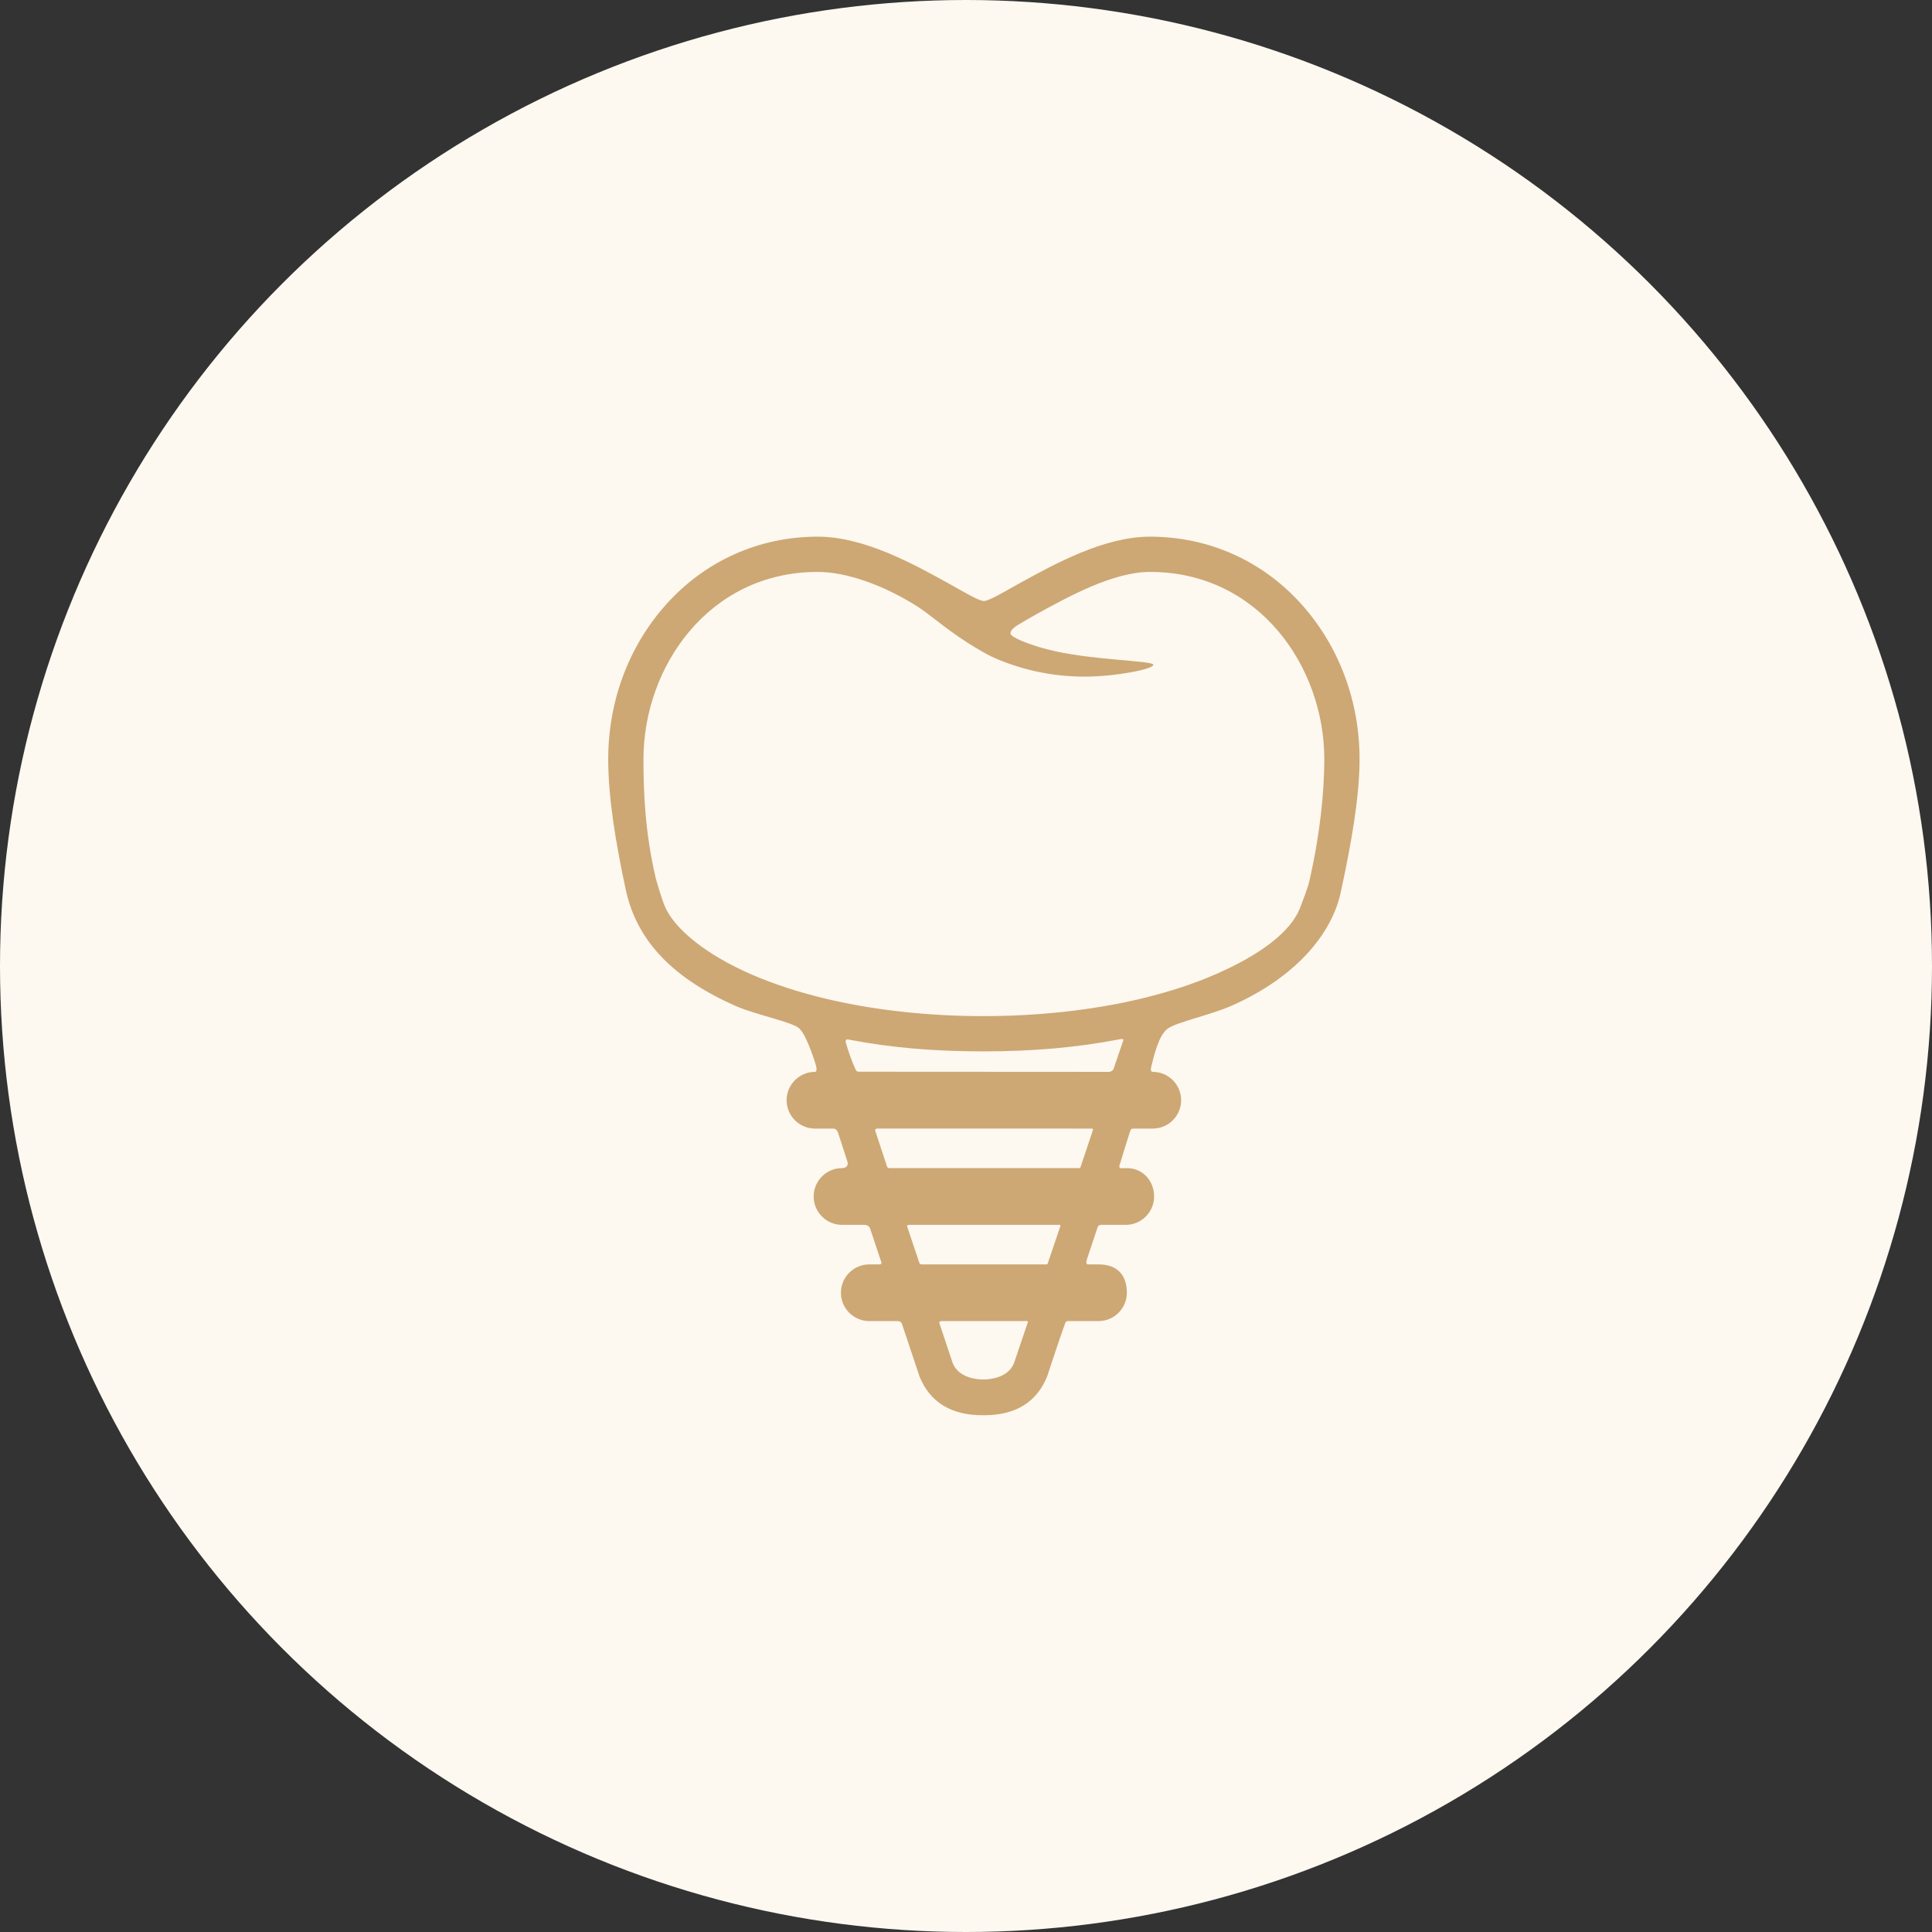
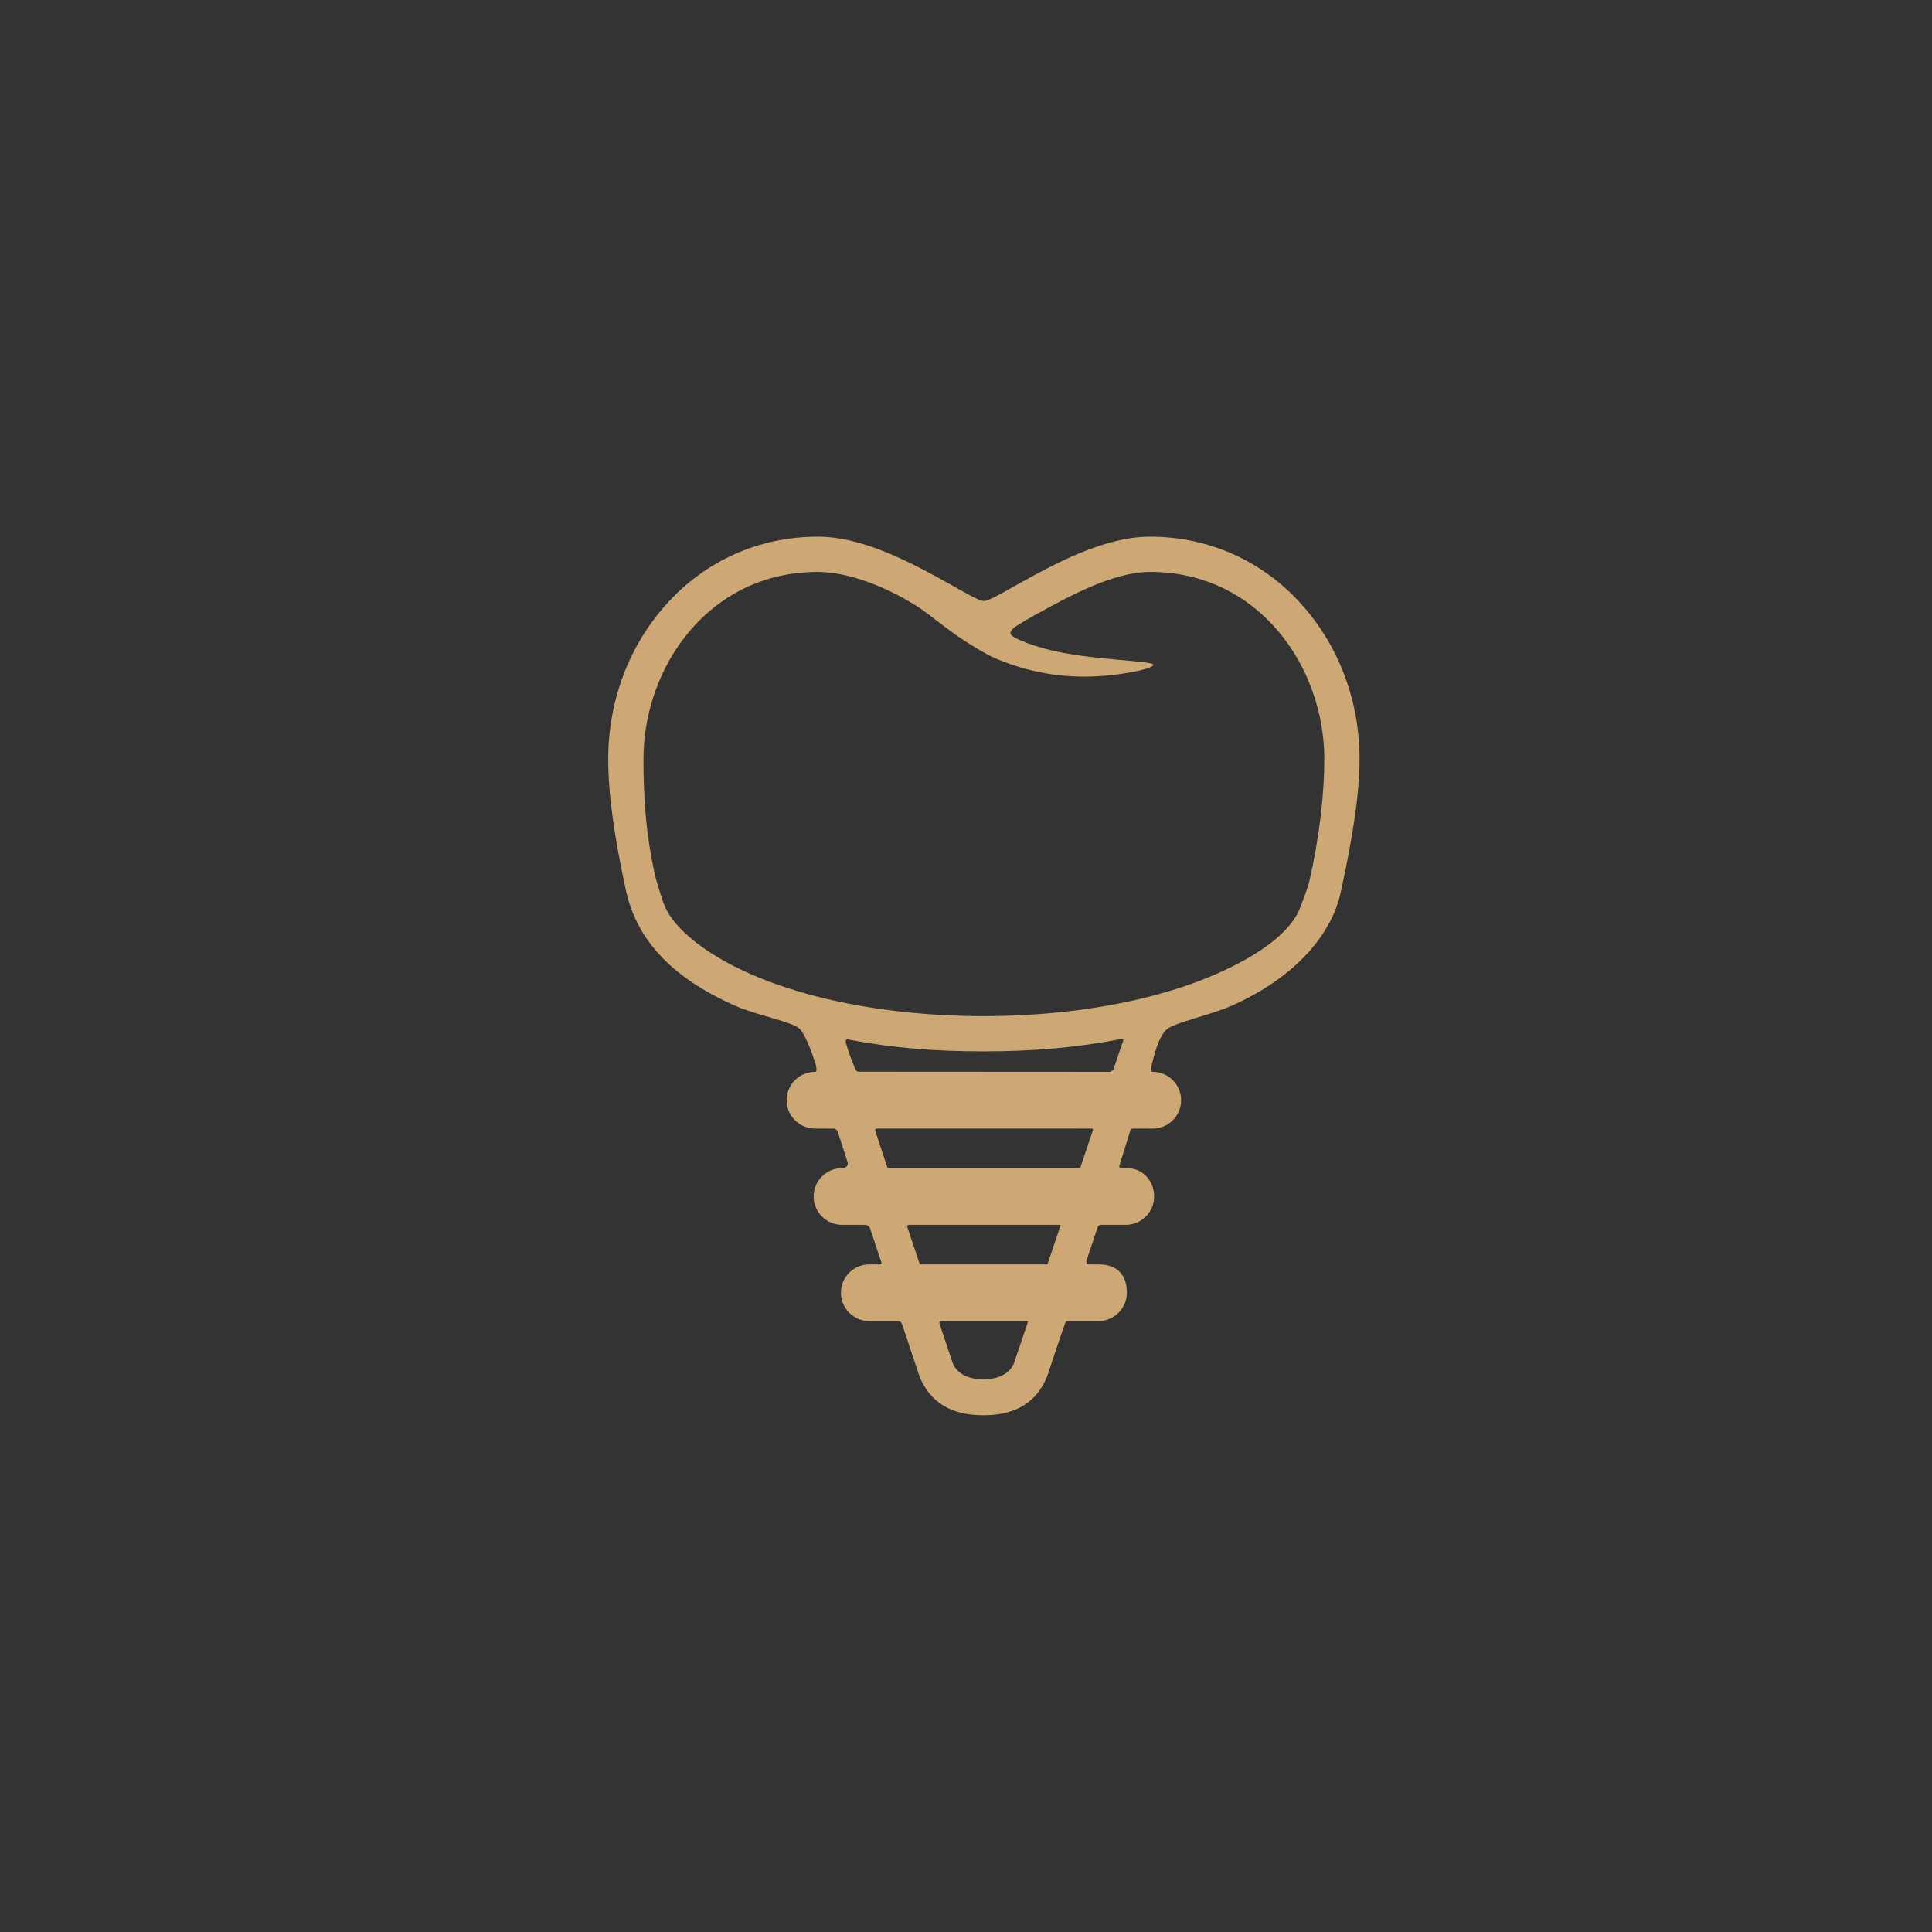
<svg xmlns="http://www.w3.org/2000/svg" width="54" height="54" viewBox="0 0 54 54" fill="none">
  <rect x="0" y="0" width="54" height="54" fill="#333333" stroke="none" />
-   <circle cx="27" cy="27" r="27" fill="#FDF8F0" />
  <path d="M36.387 16.901C35.292 15.675 33.785 15 32.144 15C30.858 15 29.482 15.76 28.476 16.314C28.143 16.498 27.646 16.799 27.5 16.799C27.354 16.799 26.859 16.499 26.528 16.315C25.525 15.76 24.151 15 22.856 15C21.215 15 19.708 15.675 18.613 16.901C17.573 18.065 17 19.598 17 21.217C17 22.259 17.192 23.484 17.492 24.875C17.775 26.183 18.671 27.285 20.564 28.118C21.136 28.37 22.162 28.566 22.346 28.75C22.568 28.972 22.804 29.771 22.804 29.771C22.804 29.771 22.858 29.959 22.779 29.959C22.342 29.959 21.986 30.315 21.986 30.752C21.986 31.189 22.342 31.544 22.779 31.544C22.779 31.544 23.16 31.544 23.288 31.544C23.387 31.544 23.42 31.647 23.42 31.647L23.694 32.494C23.694 32.494 23.717 32.649 23.535 32.649C23.098 32.649 22.742 33.005 22.742 33.442C22.742 33.879 23.098 34.235 23.535 34.235C23.535 34.235 24.005 34.235 24.162 34.235C24.277 34.235 24.316 34.327 24.316 34.327L24.635 35.282C24.635 35.282 24.653 35.34 24.584 35.34C24.512 35.34 24.297 35.34 24.297 35.34C23.86 35.34 23.504 35.695 23.504 36.132C23.504 36.569 23.86 36.925 24.297 36.925C24.297 36.925 24.89 36.925 25.088 36.925C25.195 36.925 25.212 37.009 25.212 37.009L25.701 38.473L25.704 38.481C25.996 39.194 26.587 39.556 27.46 39.556H27.509C28.382 39.556 28.973 39.194 29.267 38.476C29.267 38.476 29.634 37.357 29.77 36.989C29.796 36.916 29.846 36.925 29.846 36.925H30.703C31.14 36.925 31.496 36.569 31.496 36.132C31.496 35.695 31.281 35.34 30.703 35.34C30.582 35.34 30.462 35.34 30.41 35.34C30.329 35.34 30.379 35.202 30.379 35.202L30.671 34.324C30.671 34.324 30.686 34.235 30.771 34.235C30.944 34.235 31.465 34.235 31.465 34.235C31.902 34.235 32.258 33.879 32.258 33.442C32.258 33.005 31.94 32.65 31.503 32.65C31.41 32.65 31.378 32.653 31.342 32.653C31.246 32.653 31.3 32.544 31.3 32.544C31.3 32.544 31.507 31.86 31.595 31.597C31.614 31.539 31.676 31.544 31.676 31.544H32.221C32.658 31.544 33.013 31.189 33.013 30.752C33.013 30.315 32.658 29.959 32.221 29.959C32.151 29.959 32.164 29.867 32.176 29.822C32.247 29.533 32.381 28.939 32.636 28.751C32.877 28.573 33.846 28.364 34.406 28.118C36.259 27.302 37.228 26.071 37.472 24.95C37.78 23.533 38 22.251 38 21.217C38 19.598 37.427 18.066 36.387 16.901ZM28.34 38.104C28.166 38.524 27.641 38.557 27.485 38.557C27.328 38.557 26.805 38.524 26.631 38.107L26.254 36.977C26.254 36.977 26.245 36.925 26.318 36.925C26.923 36.925 28.103 36.925 28.698 36.925C28.74 36.925 28.731 36.949 28.731 36.949L28.34 38.104ZM29.249 35.34C28.376 35.34 26.637 35.34 25.758 35.34C25.704 35.34 25.692 35.286 25.692 35.286L25.353 34.275C25.353 34.275 25.347 34.235 25.416 34.235C26.475 34.235 28.562 34.235 29.611 34.235C29.651 34.235 29.64 34.264 29.64 34.264L29.282 35.321C29.282 35.321 29.272 35.34 29.249 35.34ZM30.204 32.612C30.204 32.612 30.195 32.649 30.156 32.649C29.778 32.649 26.126 32.649 24.865 32.649C24.809 32.649 24.796 32.614 24.796 32.614L24.464 31.608C24.464 31.608 24.442 31.543 24.526 31.543C26.176 31.543 29.013 31.544 30.509 31.544C30.562 31.544 30.548 31.586 30.548 31.586L30.204 32.612ZM30.989 29.959C29.236 29.959 23.996 29.955 23.996 29.955C23.996 29.955 23.942 29.955 23.917 29.901C23.843 29.746 23.699 29.362 23.641 29.142C23.609 29.02 23.725 29.057 23.725 29.057C24.95 29.292 26.135 29.386 27.485 29.386C28.855 29.386 30.09 29.283 31.329 29.042C31.329 29.042 31.416 29.027 31.396 29.082C31.329 29.267 31.193 29.674 31.131 29.861C31.111 29.922 31.051 29.959 30.989 29.959ZM36.594 24.639C36.552 24.824 36.417 25.161 36.347 25.351C36.085 26.058 35.194 26.695 34.009 27.217C33.401 27.485 32.712 27.713 31.964 27.896L31.833 27.927C30.512 28.237 29.009 28.401 27.485 28.401C26.004 28.401 24.539 28.246 23.244 27.952L23.117 27.923C22.326 27.736 21.601 27.499 20.961 27.217C19.799 26.706 18.854 25.995 18.574 25.312C18.483 25.093 18.332 24.562 18.332 24.562C18.029 23.272 17.985 22.152 17.985 21.217C17.985 18.645 19.807 15.985 22.856 15.985C23.648 15.985 24.69 16.347 25.645 16.954C25.784 17.042 25.983 17.195 26.176 17.343C26.252 17.402 26.327 17.46 26.398 17.513C26.626 17.683 26.934 17.907 27.294 18.119C27.484 18.231 27.657 18.331 27.848 18.412C28.63 18.743 29.459 18.912 30.312 18.912C31.182 18.912 32.251 18.7 32.236 18.579C32.221 18.459 30.44 18.459 29.253 18.144C28.78 18.019 28.243 17.816 28.243 17.704C28.243 17.586 28.41 17.492 28.542 17.414C28.657 17.345 28.787 17.268 28.952 17.176C29.864 16.674 31.112 15.985 32.144 15.985C35.193 15.985 37.015 18.645 37.015 21.217C37.015 22.139 36.894 23.333 36.594 24.639Z" fill="#CDA874" />
</svg>